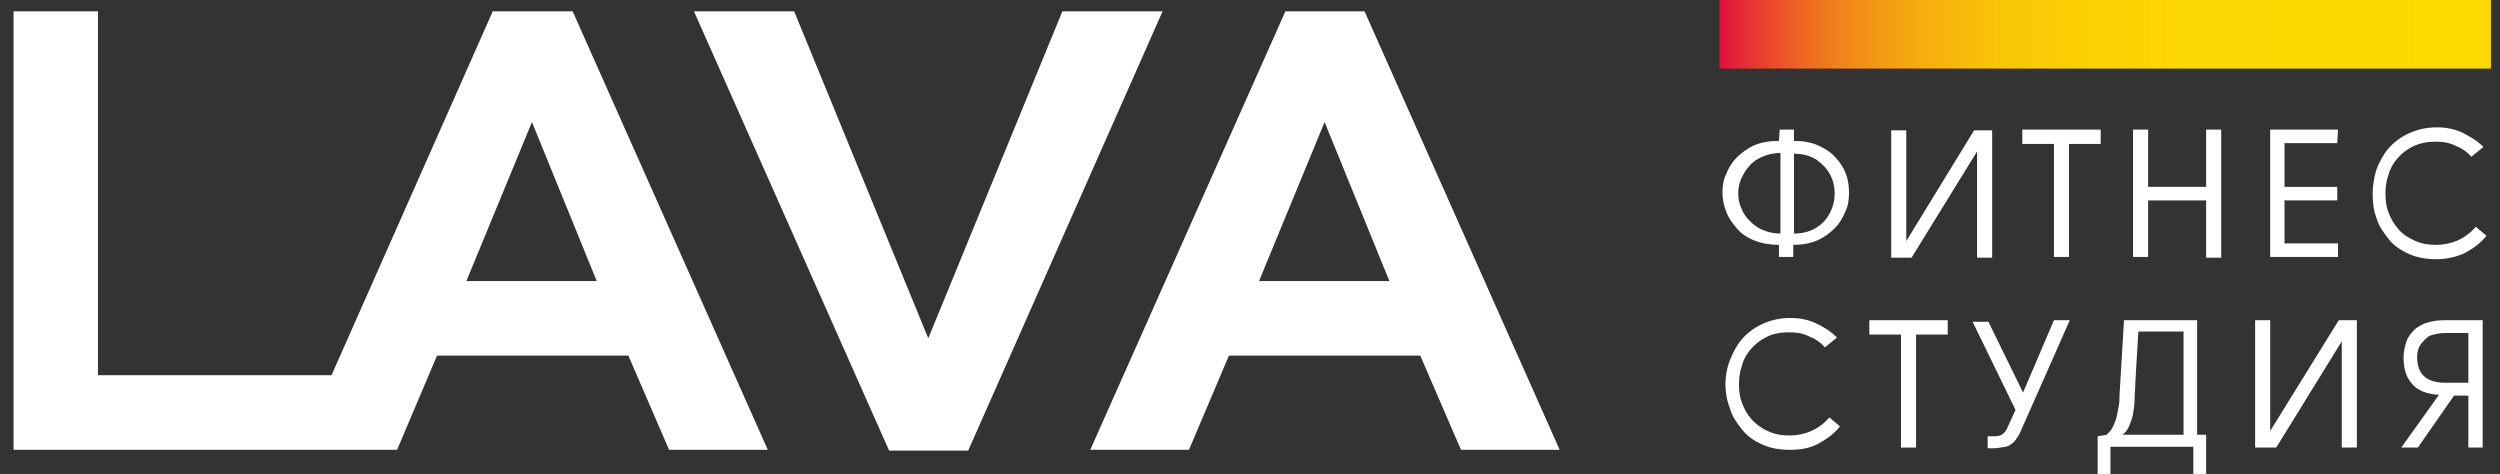
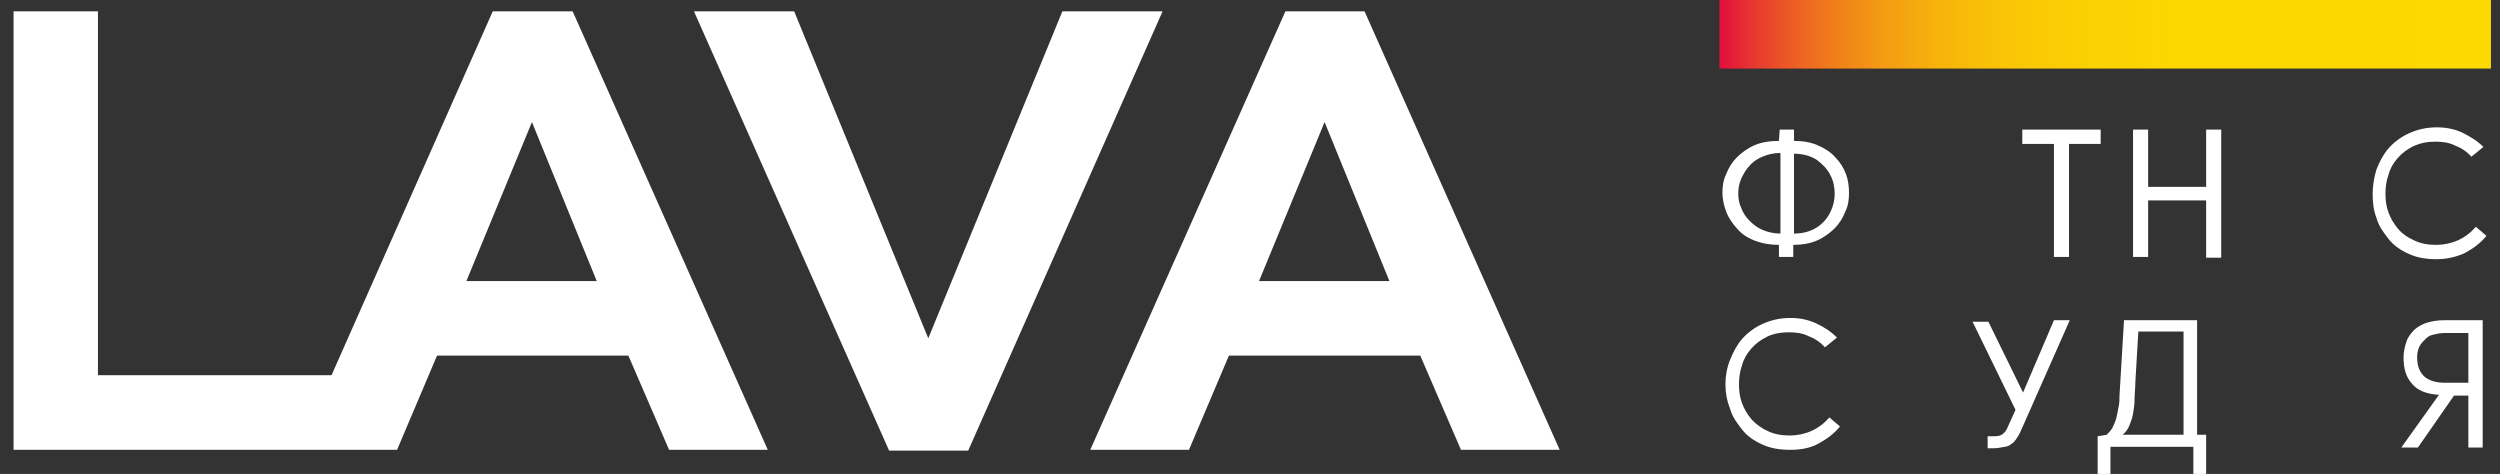
<svg xmlns="http://www.w3.org/2000/svg" version="1.1" id="Layer_1" x="0px" y="0px" viewBox="-254 266.3 331.8 62.9" style="enable-background:new -254 266.3 331.8 62.9;" xml:space="preserve">
  <rect x="-254" y="266.3" width="331.8" height="62.9" fill="#333333" stroke="none" />
  <style type="text/css">
	.st0{fill:#FFFFFF;}
	.st1{fill:url(#SVGID_1_);}
	.st2{fill:none;}
</style>
  <polygon class="st0" points="-113,267.8 -130.8,311.2 -130.8,311.2 -130.8,311.2 -130.8,311.2 -130.8,311.2 -148.6,267.8   -161.9,267.8 -136,326.1 -125.5,326.1 -99.7,267.8 " />
  <path class="st0" d="M-72.9,267.8h-10.5l-25.9,58.2h13.1l5.3-12.5h25.4l5.4,12.5h13.1L-72.9,267.8z M-86.9,303.6l8.7-21.1l8.6,21.1  H-86.9z" />
  <path class="st0" d="M-188.6,267.8l-21.4,48.3h-31v-48.3h-11.2v58.2h3v0h34.8l0,0h13.1l5.3-12.5h25.4l5.4,12.5h13.1l-25.9-58.2  H-188.6z M-192.1,303.6l8.7-21.1l8.6,21.1H-192.1z" />
  <linearGradient id="SVGID_1_" gradientUnits="userSpaceOnUse" x1="-757.528" y1="263.416" x2="-756.528" y2="263.416" gradientTransform="matrix(102.441 0 0 102.441 77575.773 -26713.621)">
    <stop offset="0" style="stop-color:#E20D3D" />
    <stop offset="6.128430e-03" style="stop-color:#E3133B" />
    <stop offset="5.160000e-02" style="stop-color:#E83C2F" />
    <stop offset="0.103" style="stop-color:#ED6224" />
    <stop offset="0.158" style="stop-color:#F1821A" />
    <stop offset="0.22" style="stop-color:#F49E12" />
    <stop offset="0.289" style="stop-color:#F7B40B" />
    <stop offset="0.37" style="stop-color:#F9C506" />
    <stop offset="0.47" style="stop-color:#FBD003" />
    <stop offset="0.61" style="stop-color:#FCD701" />
    <stop offset="1" style="stop-color:#FCD900" />
  </linearGradient>
  <rect x="-25.8" y="266.3" class="st1" width="102.4" height="9.1" />
  <rect x="-25.8" y="266.3" class="st2" width="102.4" height="9.1" />
  <g id="XMLID_16_">
    <path id="XMLID_17_" class="st0" d="M-17.8,283.5h1.9v1.5c1.2,0,2.3,0.2,3.2,0.6c0.9,0.4,1.7,0.9,2.3,1.6c0.6,0.6,1.1,1.4,1.4,2.2   c0.3,0.8,0.4,1.7,0.4,2.5c0,0.9-0.1,1.7-0.5,2.5c-0.3,0.8-0.8,1.6-1.4,2.2s-1.4,1.2-2.3,1.6c-0.9,0.4-2,0.6-3.2,0.6v1.6h-1.9v-1.6   c-1.2,0-2.3-0.2-3.3-0.6s-1.7-0.9-2.3-1.6c-0.6-0.7-1.1-1.4-1.4-2.2c-0.3-0.8-0.5-1.7-0.5-2.5s0.1-1.7,0.5-2.5   c0.3-0.8,0.8-1.6,1.4-2.2c0.6-0.6,1.4-1.2,2.3-1.6c0.9-0.4,2-0.6,3.3-0.6L-17.8,283.5L-17.8,283.5z M-23.3,292   c0,0.6,0.1,1.3,0.4,1.9c0.2,0.6,0.6,1.2,1.1,1.7c0.5,0.5,1,0.9,1.7,1.2c0.7,0.3,1.5,0.5,2.4,0.5v-10.7c-0.9,0-1.7,0.2-2.4,0.5   s-1.3,0.7-1.7,1.2c-0.5,0.5-0.8,1.1-1.1,1.7C-23.2,290.7-23.3,291.3-23.3,292z M-15.9,297.3c1.2,0,2.2-0.3,3-0.8   c0.8-0.5,1.4-1.2,1.8-2c0.4-0.8,0.6-1.6,0.6-2.5c0-0.9-0.2-1.8-0.6-2.5c-0.4-0.8-1-1.4-1.8-2c-0.8-0.5-1.8-0.8-3-0.8L-15.9,297.3   L-15.9,297.3z" />
-     <path id="XMLID_21_" class="st0" d="M-3,283.6h2v14.7L8,283.6h2.4v16.9h-2v-14.1l-8.7,14.1H-3L-3,283.6L-3,283.6z" />
    <path id="XMLID_23_" class="st0" d="M24.8,283.5v1.9h-4.2v15h-2v-15h-4.2v-1.9C14.4,283.5,24.8,283.5,24.8,283.5z" />
    <path id="XMLID_25_" class="st0" d="M38.8,292.9h-7.7v7.5h-2v-16.9h2v7.6h7.7v-7.6h2v17h-2V292.9z" />
-     <path id="XMLID_27_" class="st0" d="M56.2,285.3h-7v5.8h7v1.8h-7l0,5.7h7.1v1.8h-9v-16.9h9L56.2,285.3L56.2,285.3z" />
    <path id="XMLID_29_" class="st0" d="M74,287.1c-0.6-0.7-1.4-1.2-2.2-1.5c-0.8-0.4-1.7-0.5-2.6-0.5c-1.1,0-2,0.2-2.9,0.6   c-0.8,0.4-1.5,0.9-2.1,1.6s-1,1.4-1.2,2.2c-0.3,0.8-0.4,1.7-0.4,2.5c0,0.9,0.1,1.7,0.4,2.5c0.3,0.8,0.7,1.5,1.3,2.2   c0.5,0.6,1.2,1.1,2.1,1.5c0.8,0.4,1.8,0.6,2.9,0.6c1,0,2-0.2,2.9-0.6c0.9-0.4,1.7-1,2.4-1.8l1.4,1.2c-0.8,1-1.8,1.7-2.9,2.3   c-1.1,0.5-2.4,0.8-3.7,0.8c-1.4,0-2.6-0.2-3.7-0.7s-2-1.1-2.7-2s-1.3-1.7-1.6-2.8c-0.4-1-0.5-2.1-0.5-3.2c0-1.1,0.2-2.2,0.5-3.2   c0.4-1,0.9-2,1.6-2.8c0.7-0.8,1.6-1.5,2.7-2s2.3-0.8,3.7-0.8c1.2,0,2.3,0.2,3.4,0.7c1,0.5,2,1.1,2.8,1.9L74,287.1z" />
  </g>
  <g id="XMLID_1_">
    <path id="XMLID_2_" class="st0" d="M-11.8,312.4c-0.6-0.7-1.4-1.2-2.2-1.5c-0.8-0.4-1.7-0.5-2.6-0.5c-1.1,0-2.1,0.2-2.9,0.6   c-0.8,0.4-1.5,0.9-2.1,1.6s-1,1.4-1.2,2.2c-0.3,0.8-0.4,1.7-0.4,2.5c0,0.9,0.1,1.7,0.4,2.5c0.3,0.8,0.7,1.5,1.3,2.2   c0.6,0.6,1.2,1.1,2.1,1.5c0.8,0.4,1.8,0.6,2.9,0.6c1,0,2-0.2,2.9-0.6s1.7-1,2.4-1.8l1.4,1.2c-0.8,1-1.8,1.7-2.9,2.3   s-2.4,0.8-3.7,0.8c-1.4,0-2.6-0.2-3.7-0.7c-1.1-0.5-2-1.1-2.7-2s-1.3-1.7-1.6-2.8c-0.4-1-0.6-2.1-0.6-3.2s0.2-2.2,0.6-3.2   c0.4-1,0.9-2,1.6-2.8c0.7-0.8,1.6-1.5,2.7-2c1.1-0.5,2.3-0.8,3.7-0.8c1.2,0,2.3,0.2,3.4,0.7s2,1.1,2.8,1.9L-11.8,312.4z" />
-     <path id="XMLID_4_" class="st0" d="M4.5,308.8v1.9H0.3v15h-2v-15h-4.2v-1.9H4.5z" />
    <path id="XMLID_6_" class="st0" d="M14.5,318.4l4.1-9.6h2.1l-6.5,14.7c-0.2,0.5-0.5,0.9-0.7,1.2s-0.5,0.5-0.8,0.7s-0.7,0.2-1.2,0.3   s-1,0.1-1.7,0.1l0-1.6h0.9c0.5,0,0.9-0.1,1.1-0.3c0.3-0.2,0.5-0.5,0.7-1l1-2.2l-5.7-11.7h2.1L14.5,318.4z" />
    <path id="XMLID_8_" class="st0" d="M38.8,324v5.2h-1.7v-3.6h-11v3.6h-1.7v-5l1.2-0.2c0.3-0.3,0.6-0.6,0.8-1   c0.2-0.4,0.4-0.9,0.5-1.3s0.2-1,0.3-1.5c0.1-0.5,0.1-1,0.1-1.4v0l0.6-10h9.7V324L38.8,324L38.8,324z M35.8,324v-13.7h-6l-0.4,6.8   c0,0.8-0.1,1.5-0.1,2.2s-0.1,1.3-0.2,1.9c-0.1,0.6-0.3,1.1-0.5,1.6c-0.2,0.5-0.5,0.9-0.9,1.2C27.6,324,35.8,324,35.8,324z" />
-     <path id="XMLID_11_" class="st0" d="M45.3,308.8h2v14.7l9.1-14.7h2.4v16.9h-2v-14.1l-8.7,14.1h-2.8L45.3,308.8L45.3,308.8z" />
    <path id="XMLID_13_" class="st0" d="M69.7,318.7c-1.7-0.1-2.9-0.6-3.6-1.5c-0.8-0.9-1.1-2-1.1-3.5c0-0.8,0.2-1.5,0.4-2.1   s0.6-1.1,1.1-1.6c0.5-0.4,1-0.7,1.7-0.9s1.4-0.3,2.2-0.3h5.1v16.9h-1.9v-6.9h-1.9l-4.8,6.9h-2.2L69.7,318.7z M73.6,317.1v-6.6h-3.2   c-0.5,0-1,0.1-1.4,0.2c-0.5,0.1-0.8,0.3-1.1,0.6c-0.3,0.3-0.6,0.6-0.8,1c-0.2,0.4-0.3,0.9-0.3,1.4c0,2.2,1.2,3.4,3.7,3.4   L73.6,317.1L73.6,317.1z" />
  </g>
  <g id="XMLID_148_">
</g>
  <g id="XMLID_149_">
</g>
  <g id="XMLID_150_">
</g>
  <g id="XMLID_151_">
</g>
  <g id="XMLID_152_">
</g>
  <g id="XMLID_153_">
</g>
  <g id="XMLID_154_">
</g>
  <g id="XMLID_155_">
</g>
  <g id="XMLID_156_">
</g>
  <g id="XMLID_157_">
</g>
  <g id="XMLID_158_">
</g>
  <g id="XMLID_159_">
</g>
  <g id="XMLID_160_">
</g>
  <g id="XMLID_161_">
</g>
  <g id="XMLID_162_">
</g>
</svg>